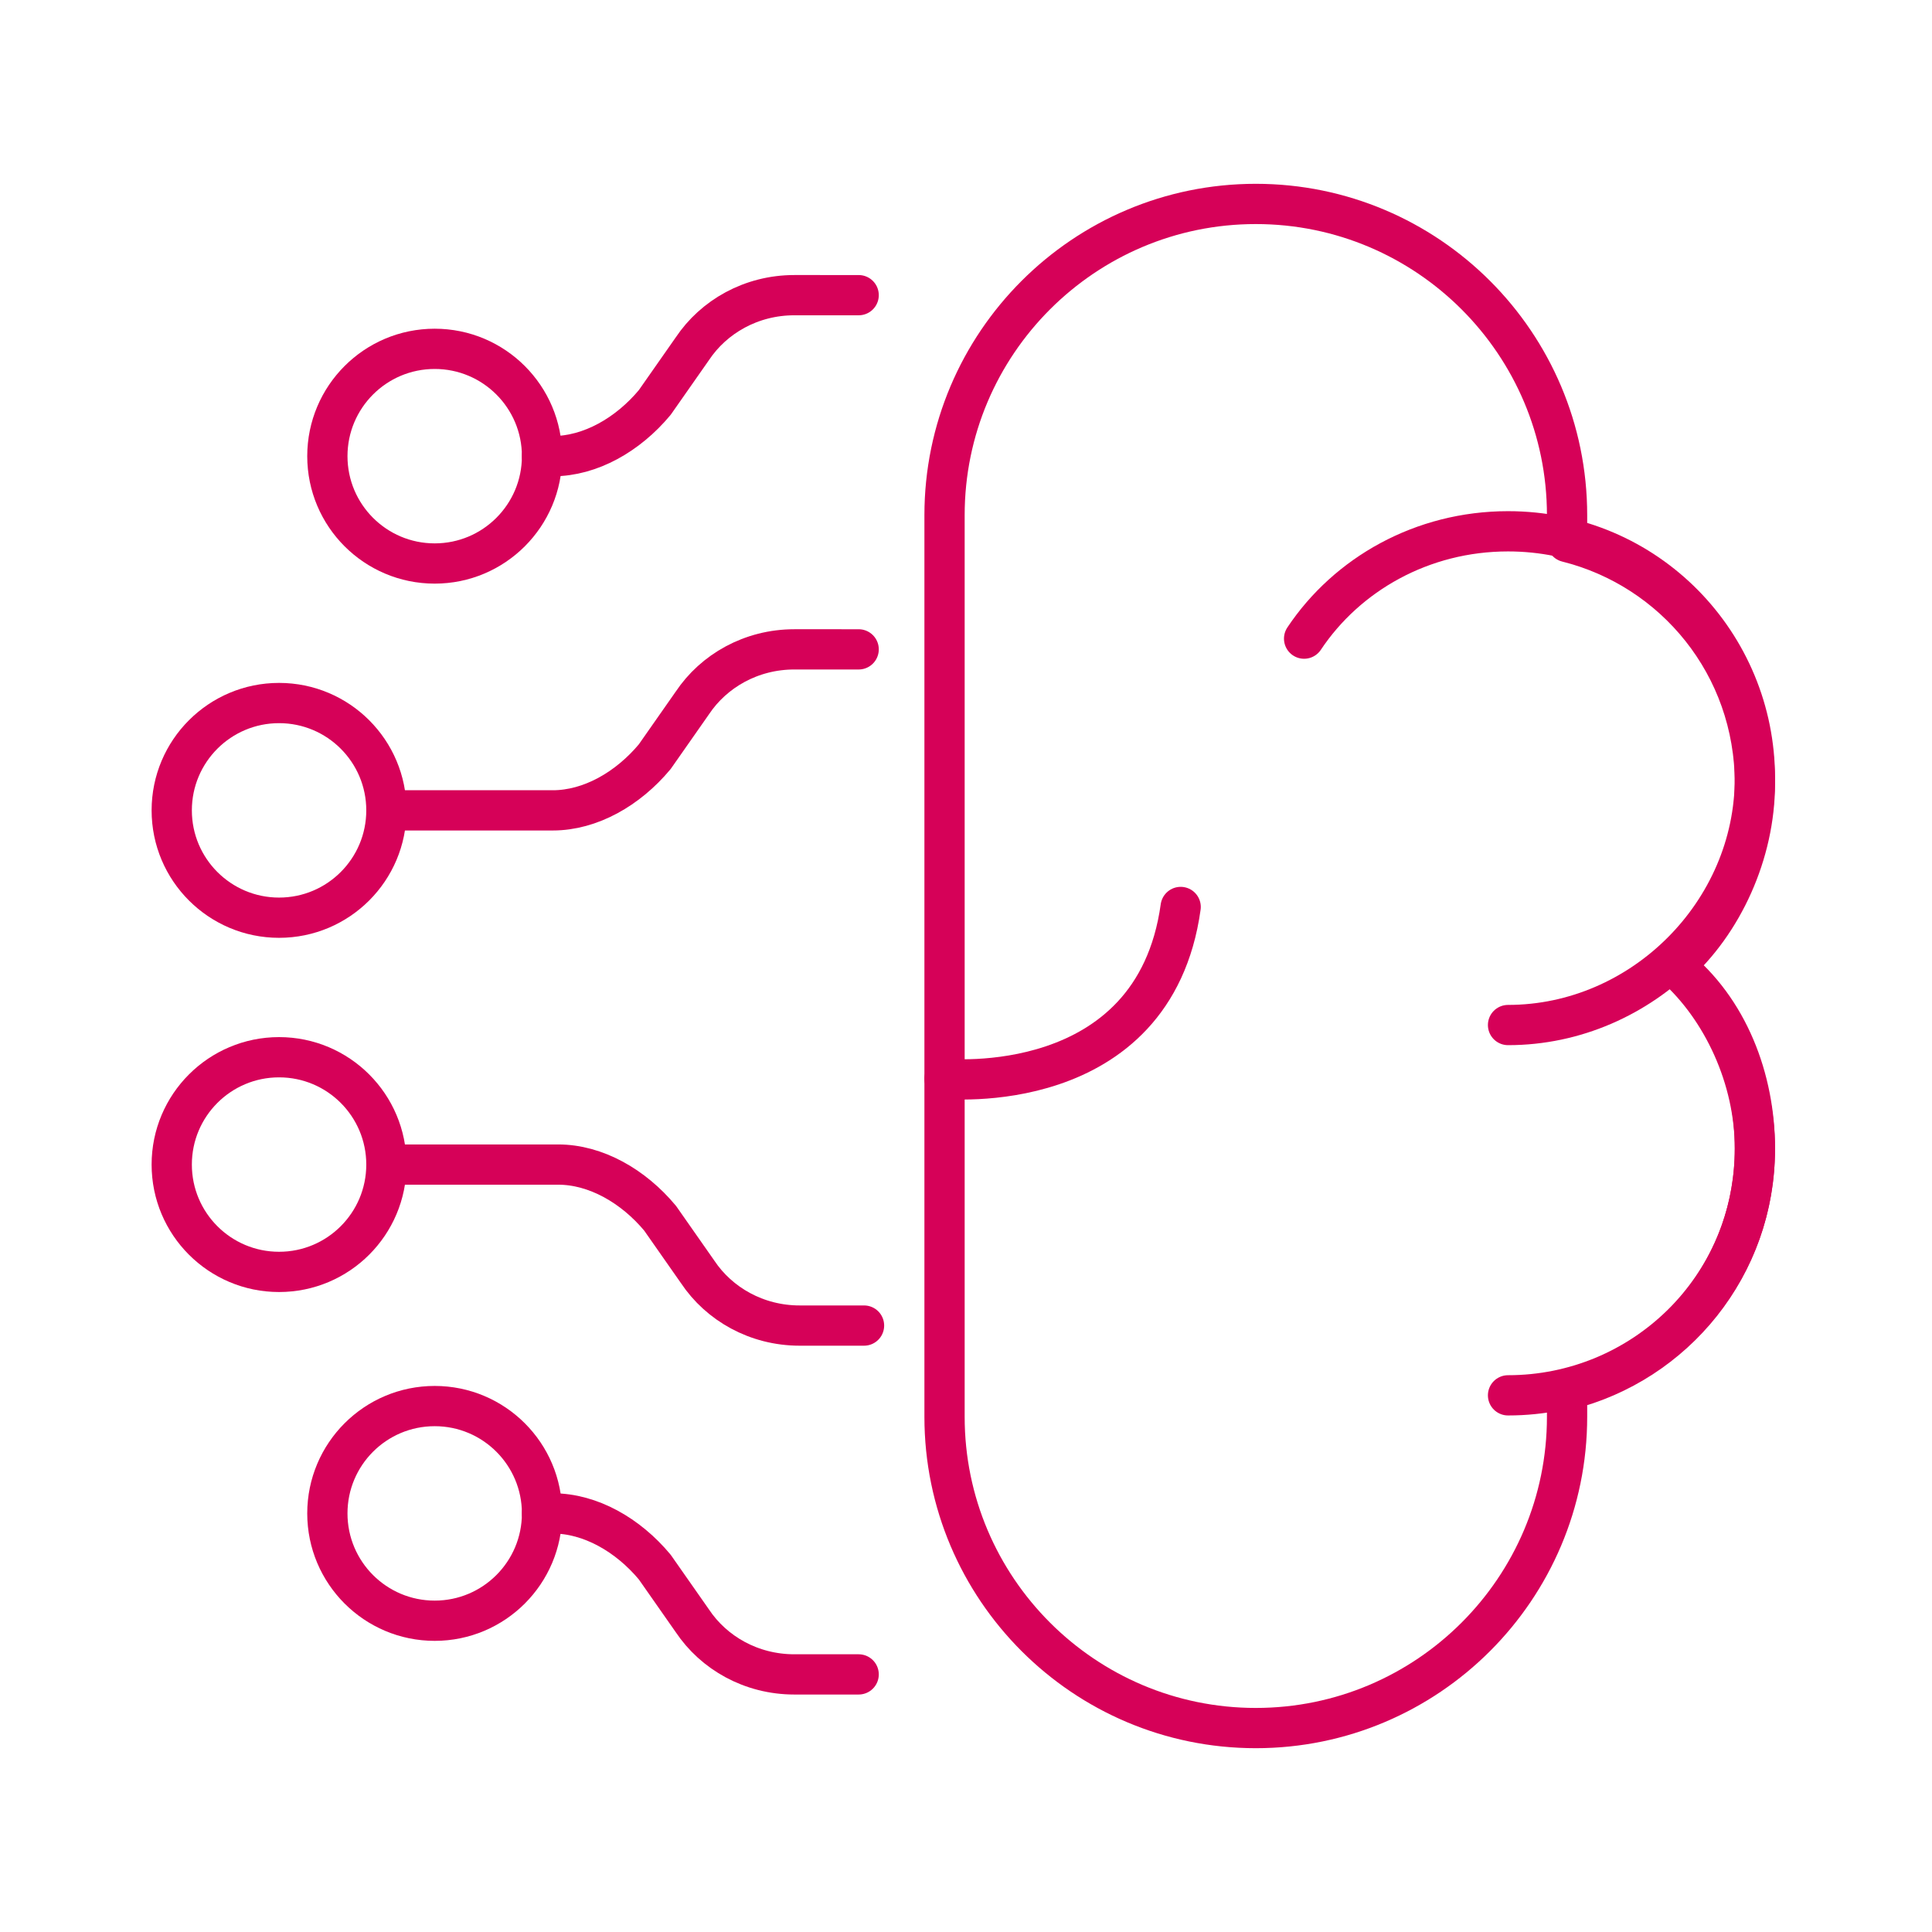
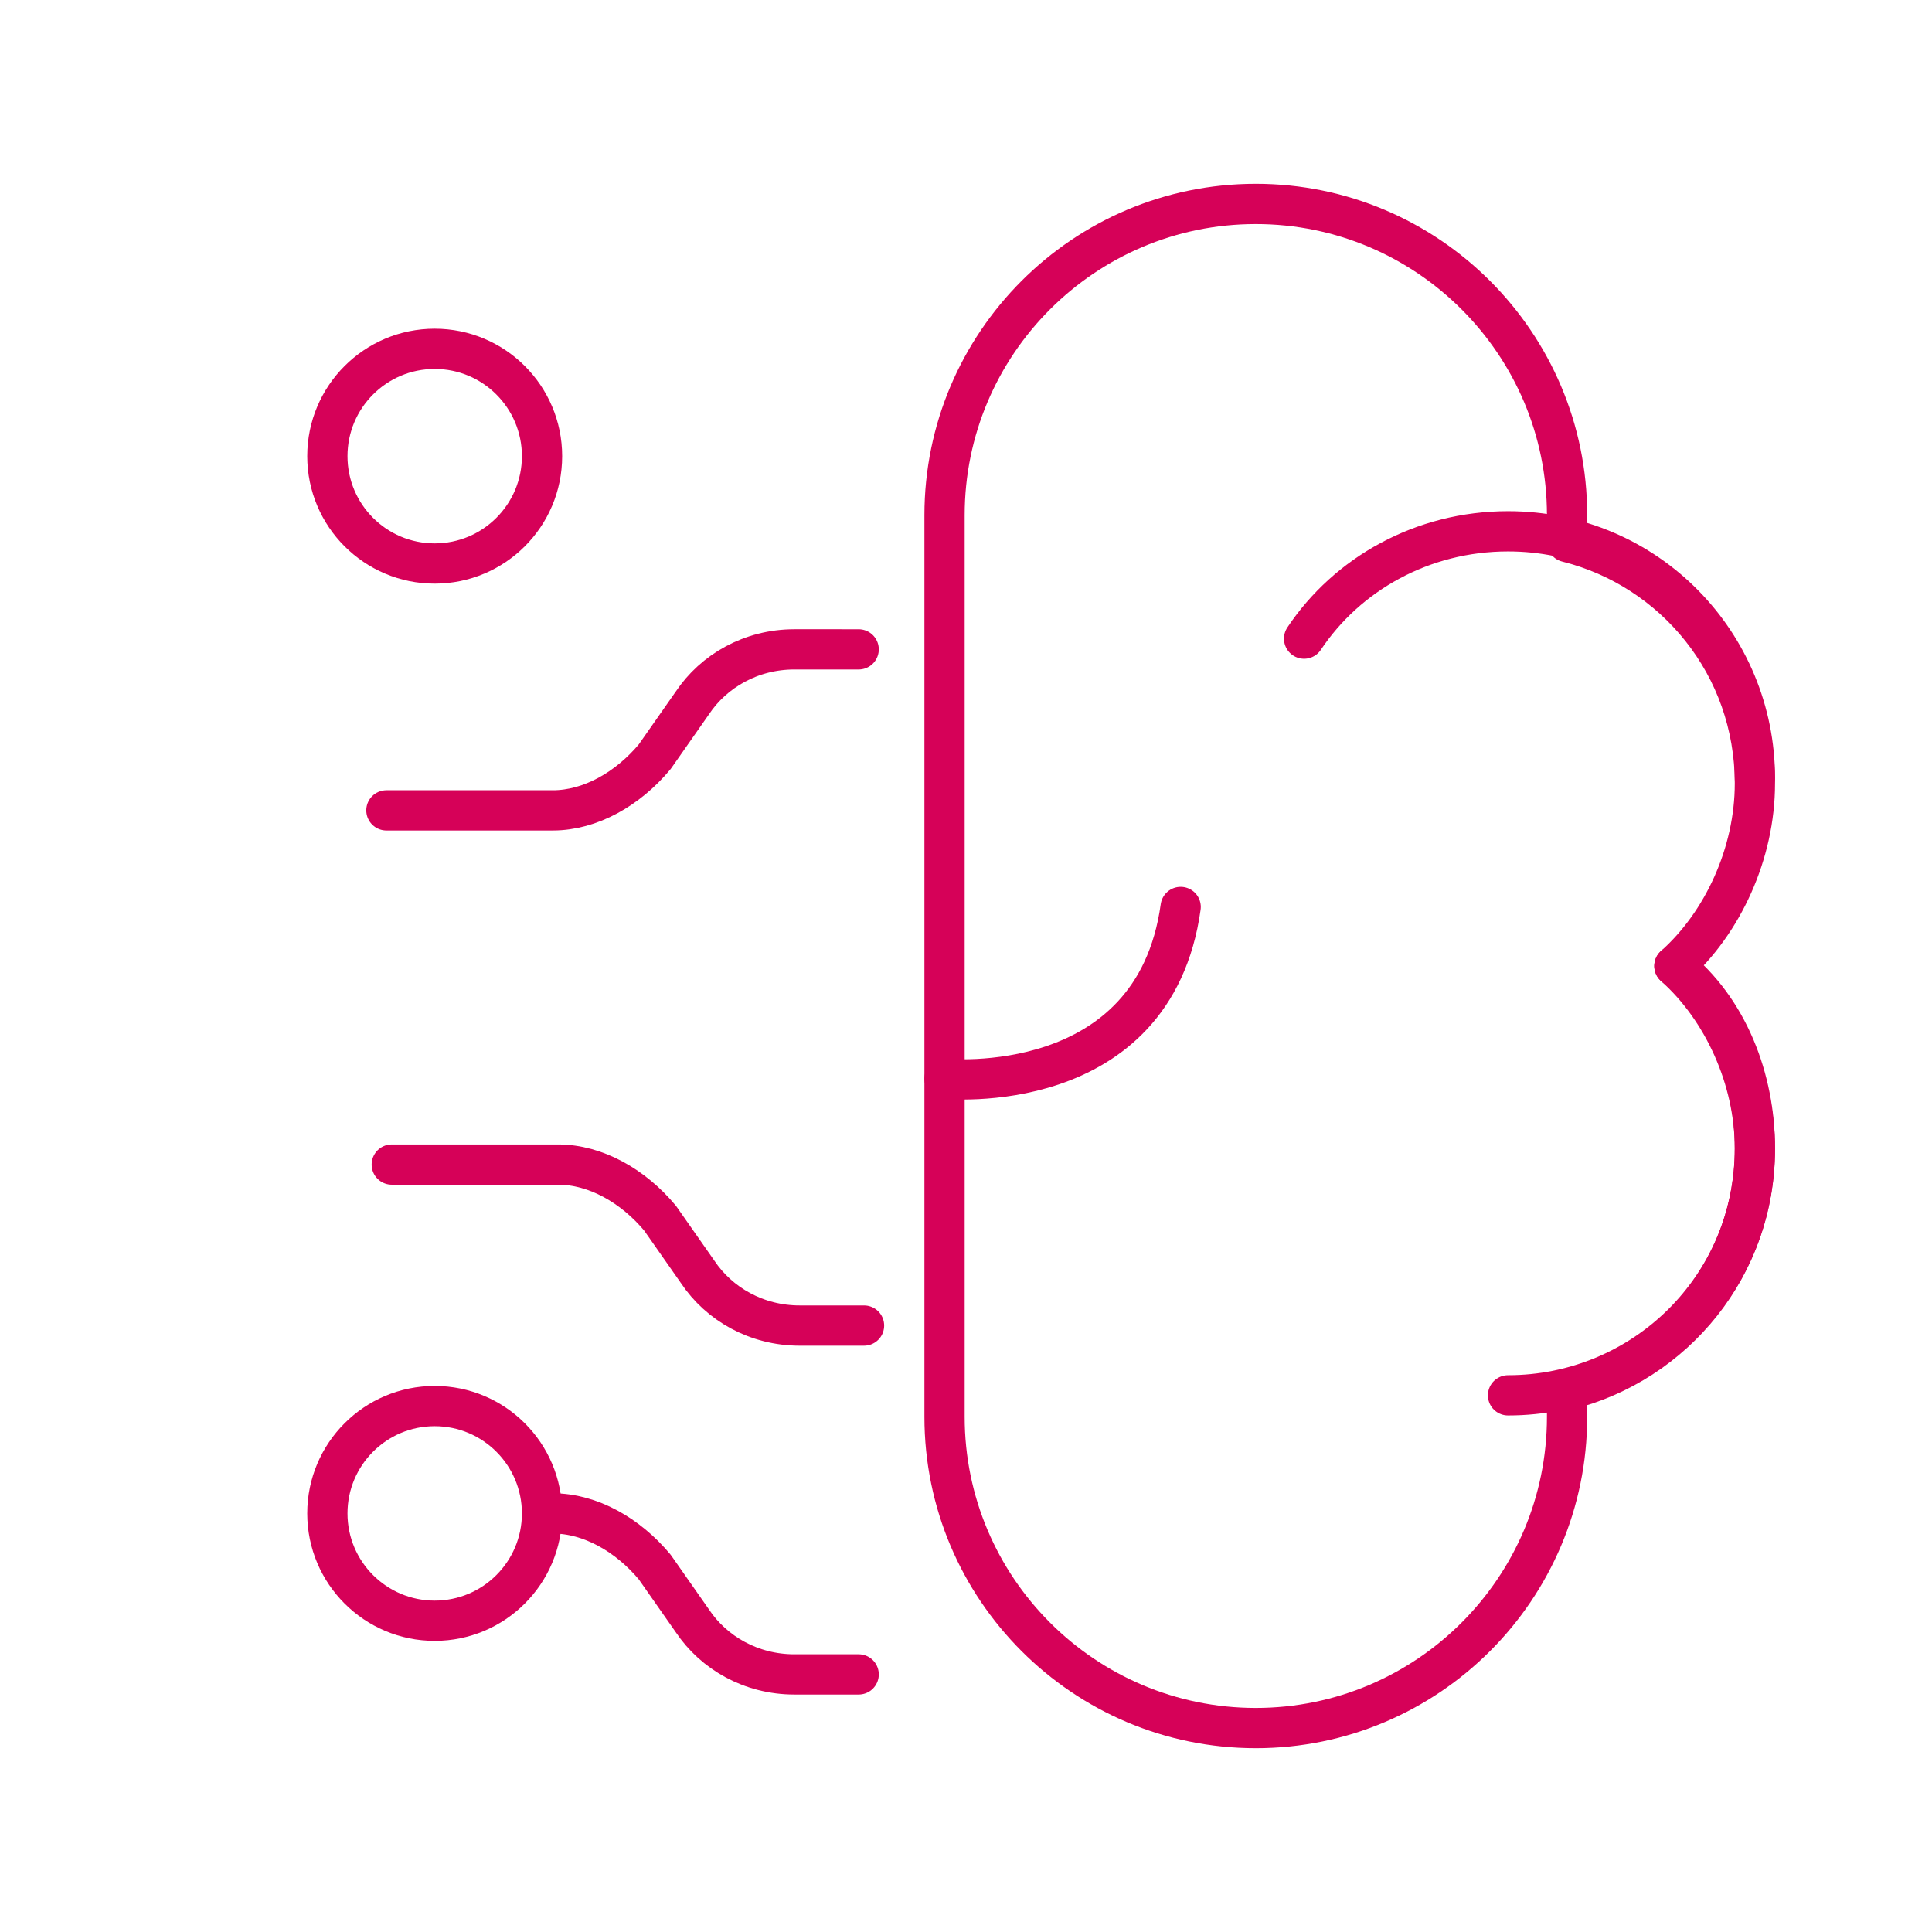
<svg xmlns="http://www.w3.org/2000/svg" version="1.1" id="Слой_1" x="0px" y="0px" viewBox="0 0 36 36" style="enable-background:new 0 0 36 36;" xml:space="preserve">
  <style type="text/css"> .st0{fill:none;stroke:#D60158;stroke-width:0.75;stroke-linecap:round;stroke-linejoin:round;stroke-miterlimit:10;} </style>
  <g>
    <circle class="st0" cx="8.1" cy="8.5" r="2" />
    <circle class="st0" cx="8.1" cy="28.2" r="2" />
-     <circle class="st0" cx="5.2" cy="15.1" r="2" />
-     <circle class="st0" cx="5.2" cy="21.7" r="2" />
-     <path class="st0" d="M10.1,8.5h0.2c0.7,0,1.4-0.4,1.9-1l0.7-1c0.4-0.6,1.1-1,1.9-1H16" />
    <path class="st0" d="M7.2,15.1h3.1c0.7,0,1.4-0.4,1.9-1l0.7-1c0.4-0.6,1.1-1,1.9-1H16" />
    <path class="st0" d="M10.1,28.2h0.2c0.7,0,1.4,0.4,1.9,1l0.7,1c0.4,0.6,1.1,1,1.9,1H16" />
    <path class="st0" d="M7.3,21.7h3.1c0.7,0,1.4,0.4,1.9,1l0.7,1c0.4,0.6,1.1,1,1.9,1h1.2" />
    <path class="st0" d="M31.2,18c0.9-0.8,1.5-2.1,1.5-3.4c0-2.2-1.5-4-3.5-4.5c0-0.2,0-0.3,0-0.5c0-3.2-2.6-5.8-5.8-5.8 s-5.8,2.6-5.8,5.8v16.3l0,0c0,0.2,0,0.4,0,0.5c0,3.2,2.6,5.8,5.8,5.8s5.8-2.6,5.8-5.8c0-0.2,0-0.3,0-0.5c2-0.5,3.5-2.3,3.5-4.5 C32.7,20.1,32.2,18.8,31.2,18z" />
-     <path class="st0" d="M24.3,11.9c0.8-1.2,2.2-2,3.8-2c2.6,0,4.6,2.1,4.6,4.6s-2.1,4.6-4.6,4.6" />
+     <path class="st0" d="M24.3,11.9c0.8-1.2,2.2-2,3.8-2c2.6,0,4.6,2.1,4.6,4.6" />
    <path class="st0" d="M31.2,18c0.9,0.8,1.5,2.1,1.5,3.4c0,2.6-2.1,4.6-4.6,4.6" />
    <path class="st0" d="M22,16.9c-0.5,3.6-4.4,3.2-4.4,3.2" />
  </g>
</svg>